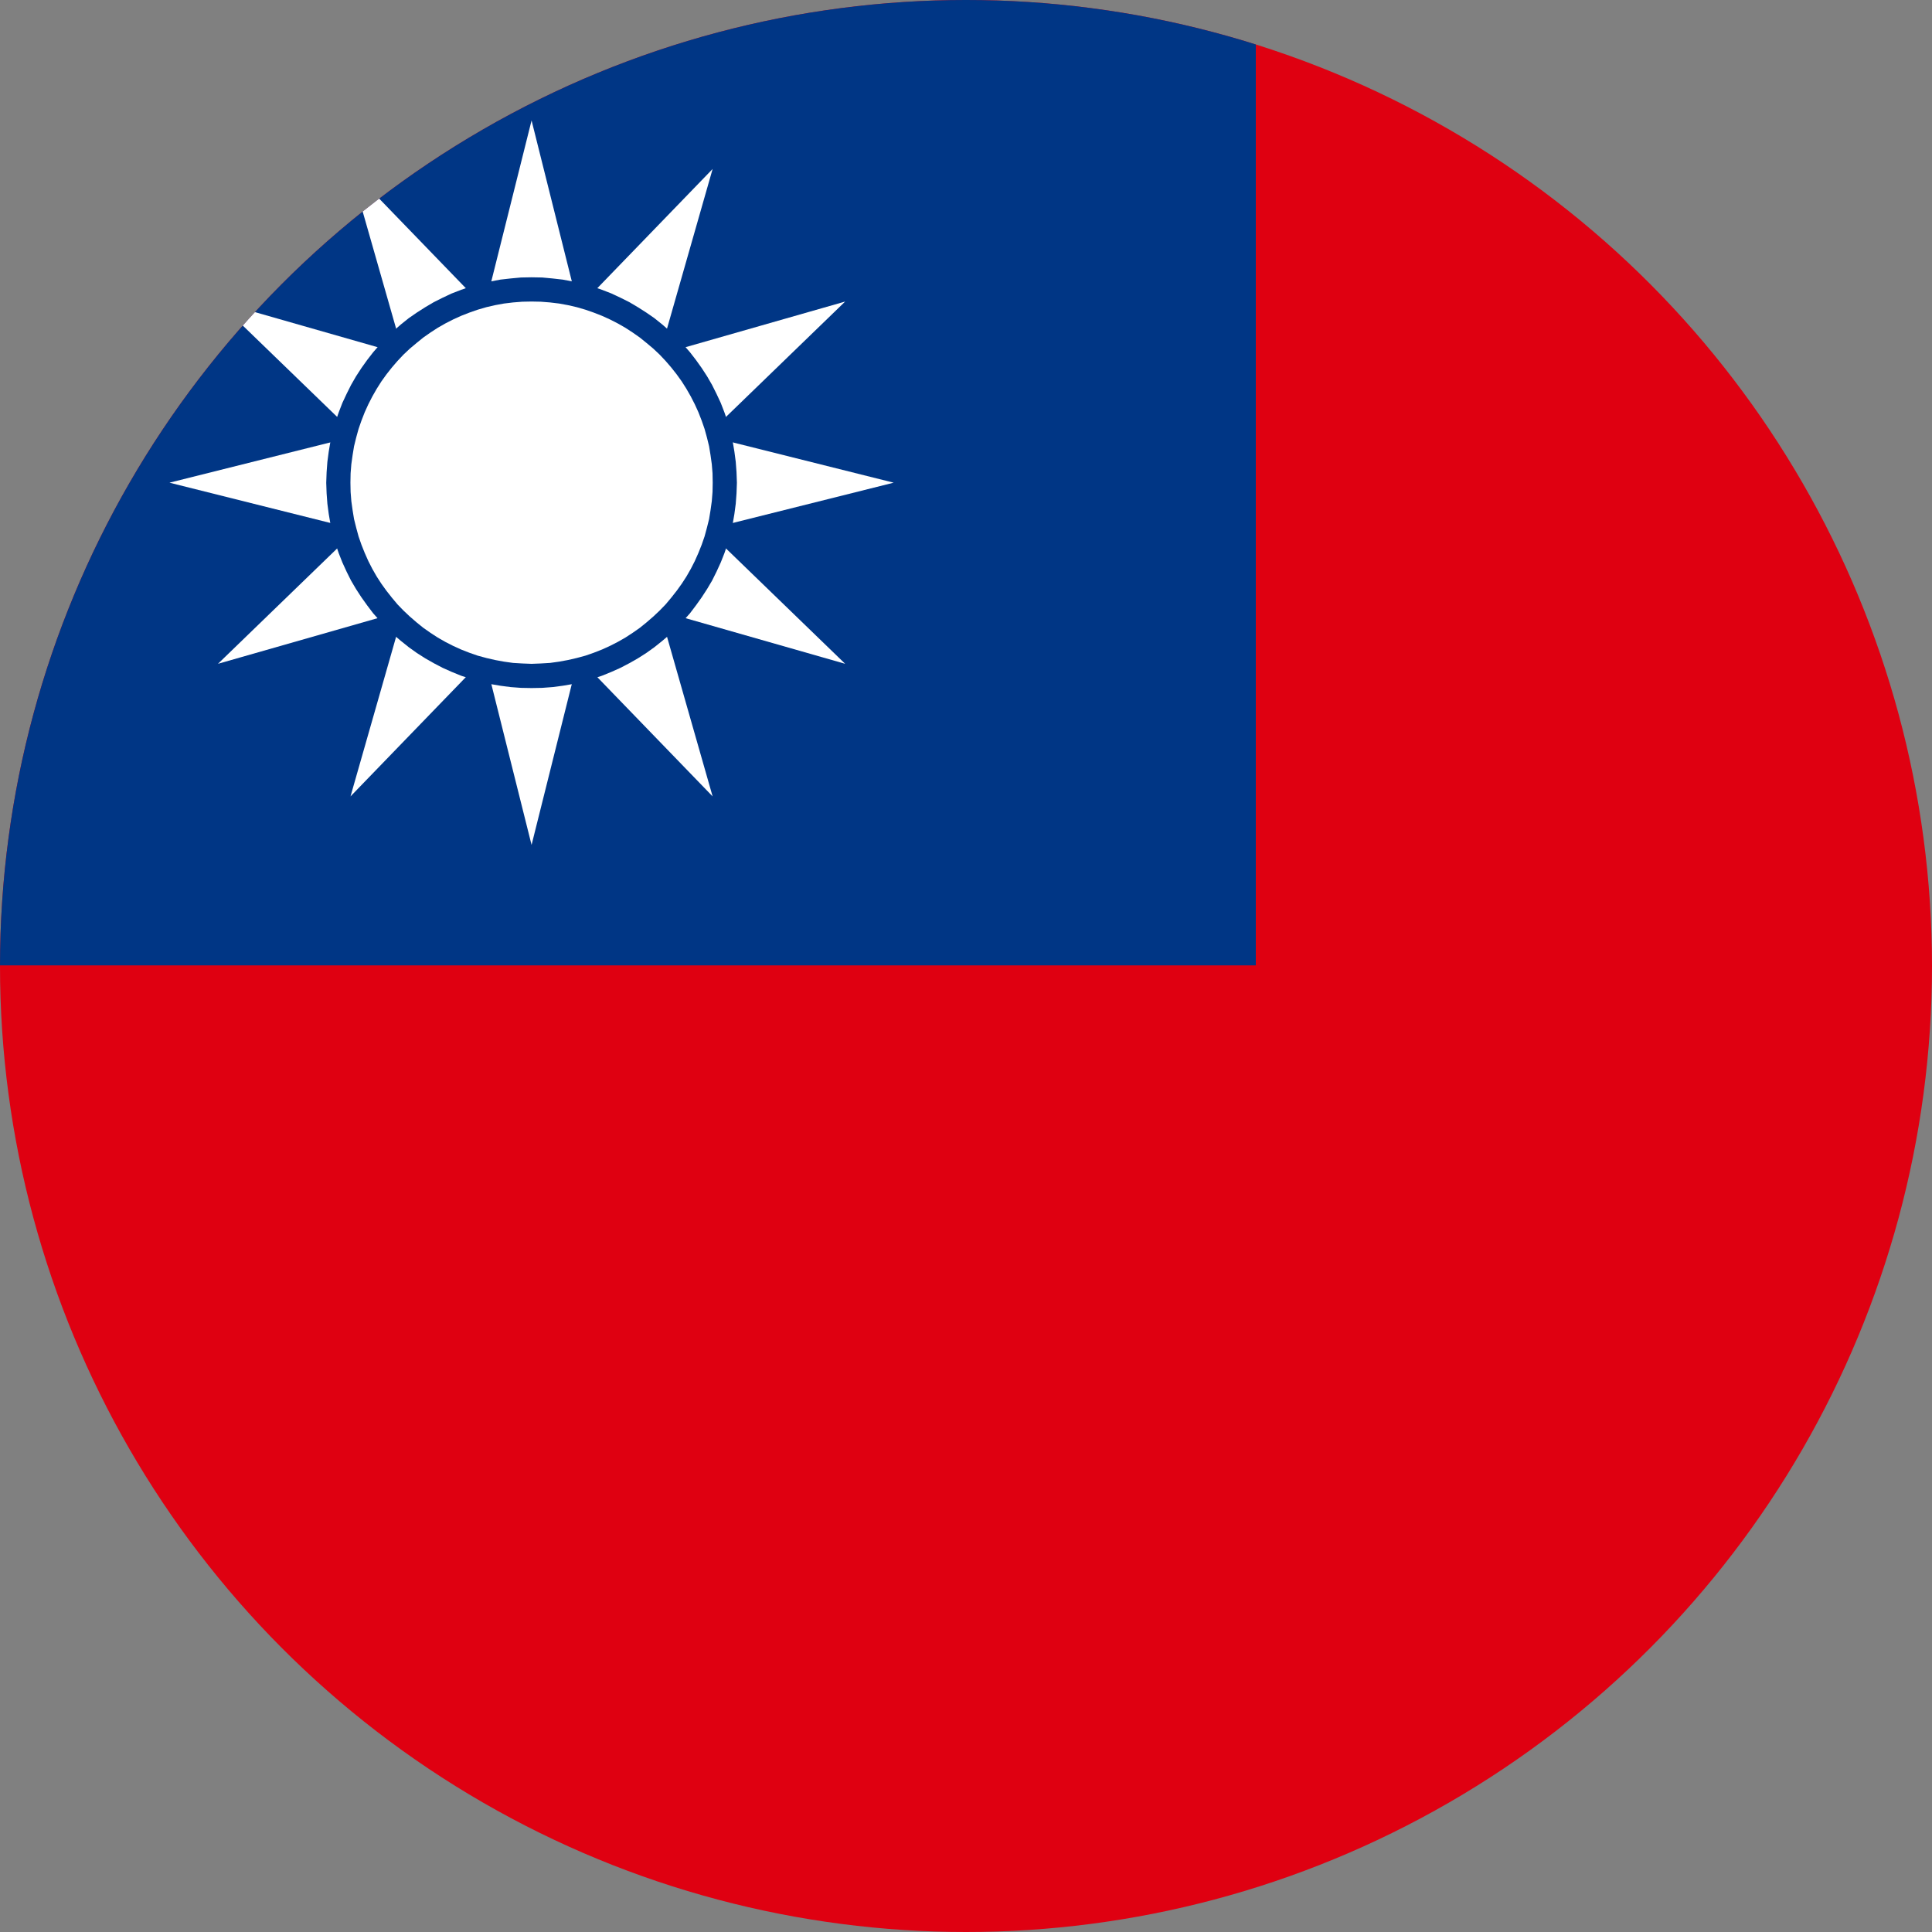
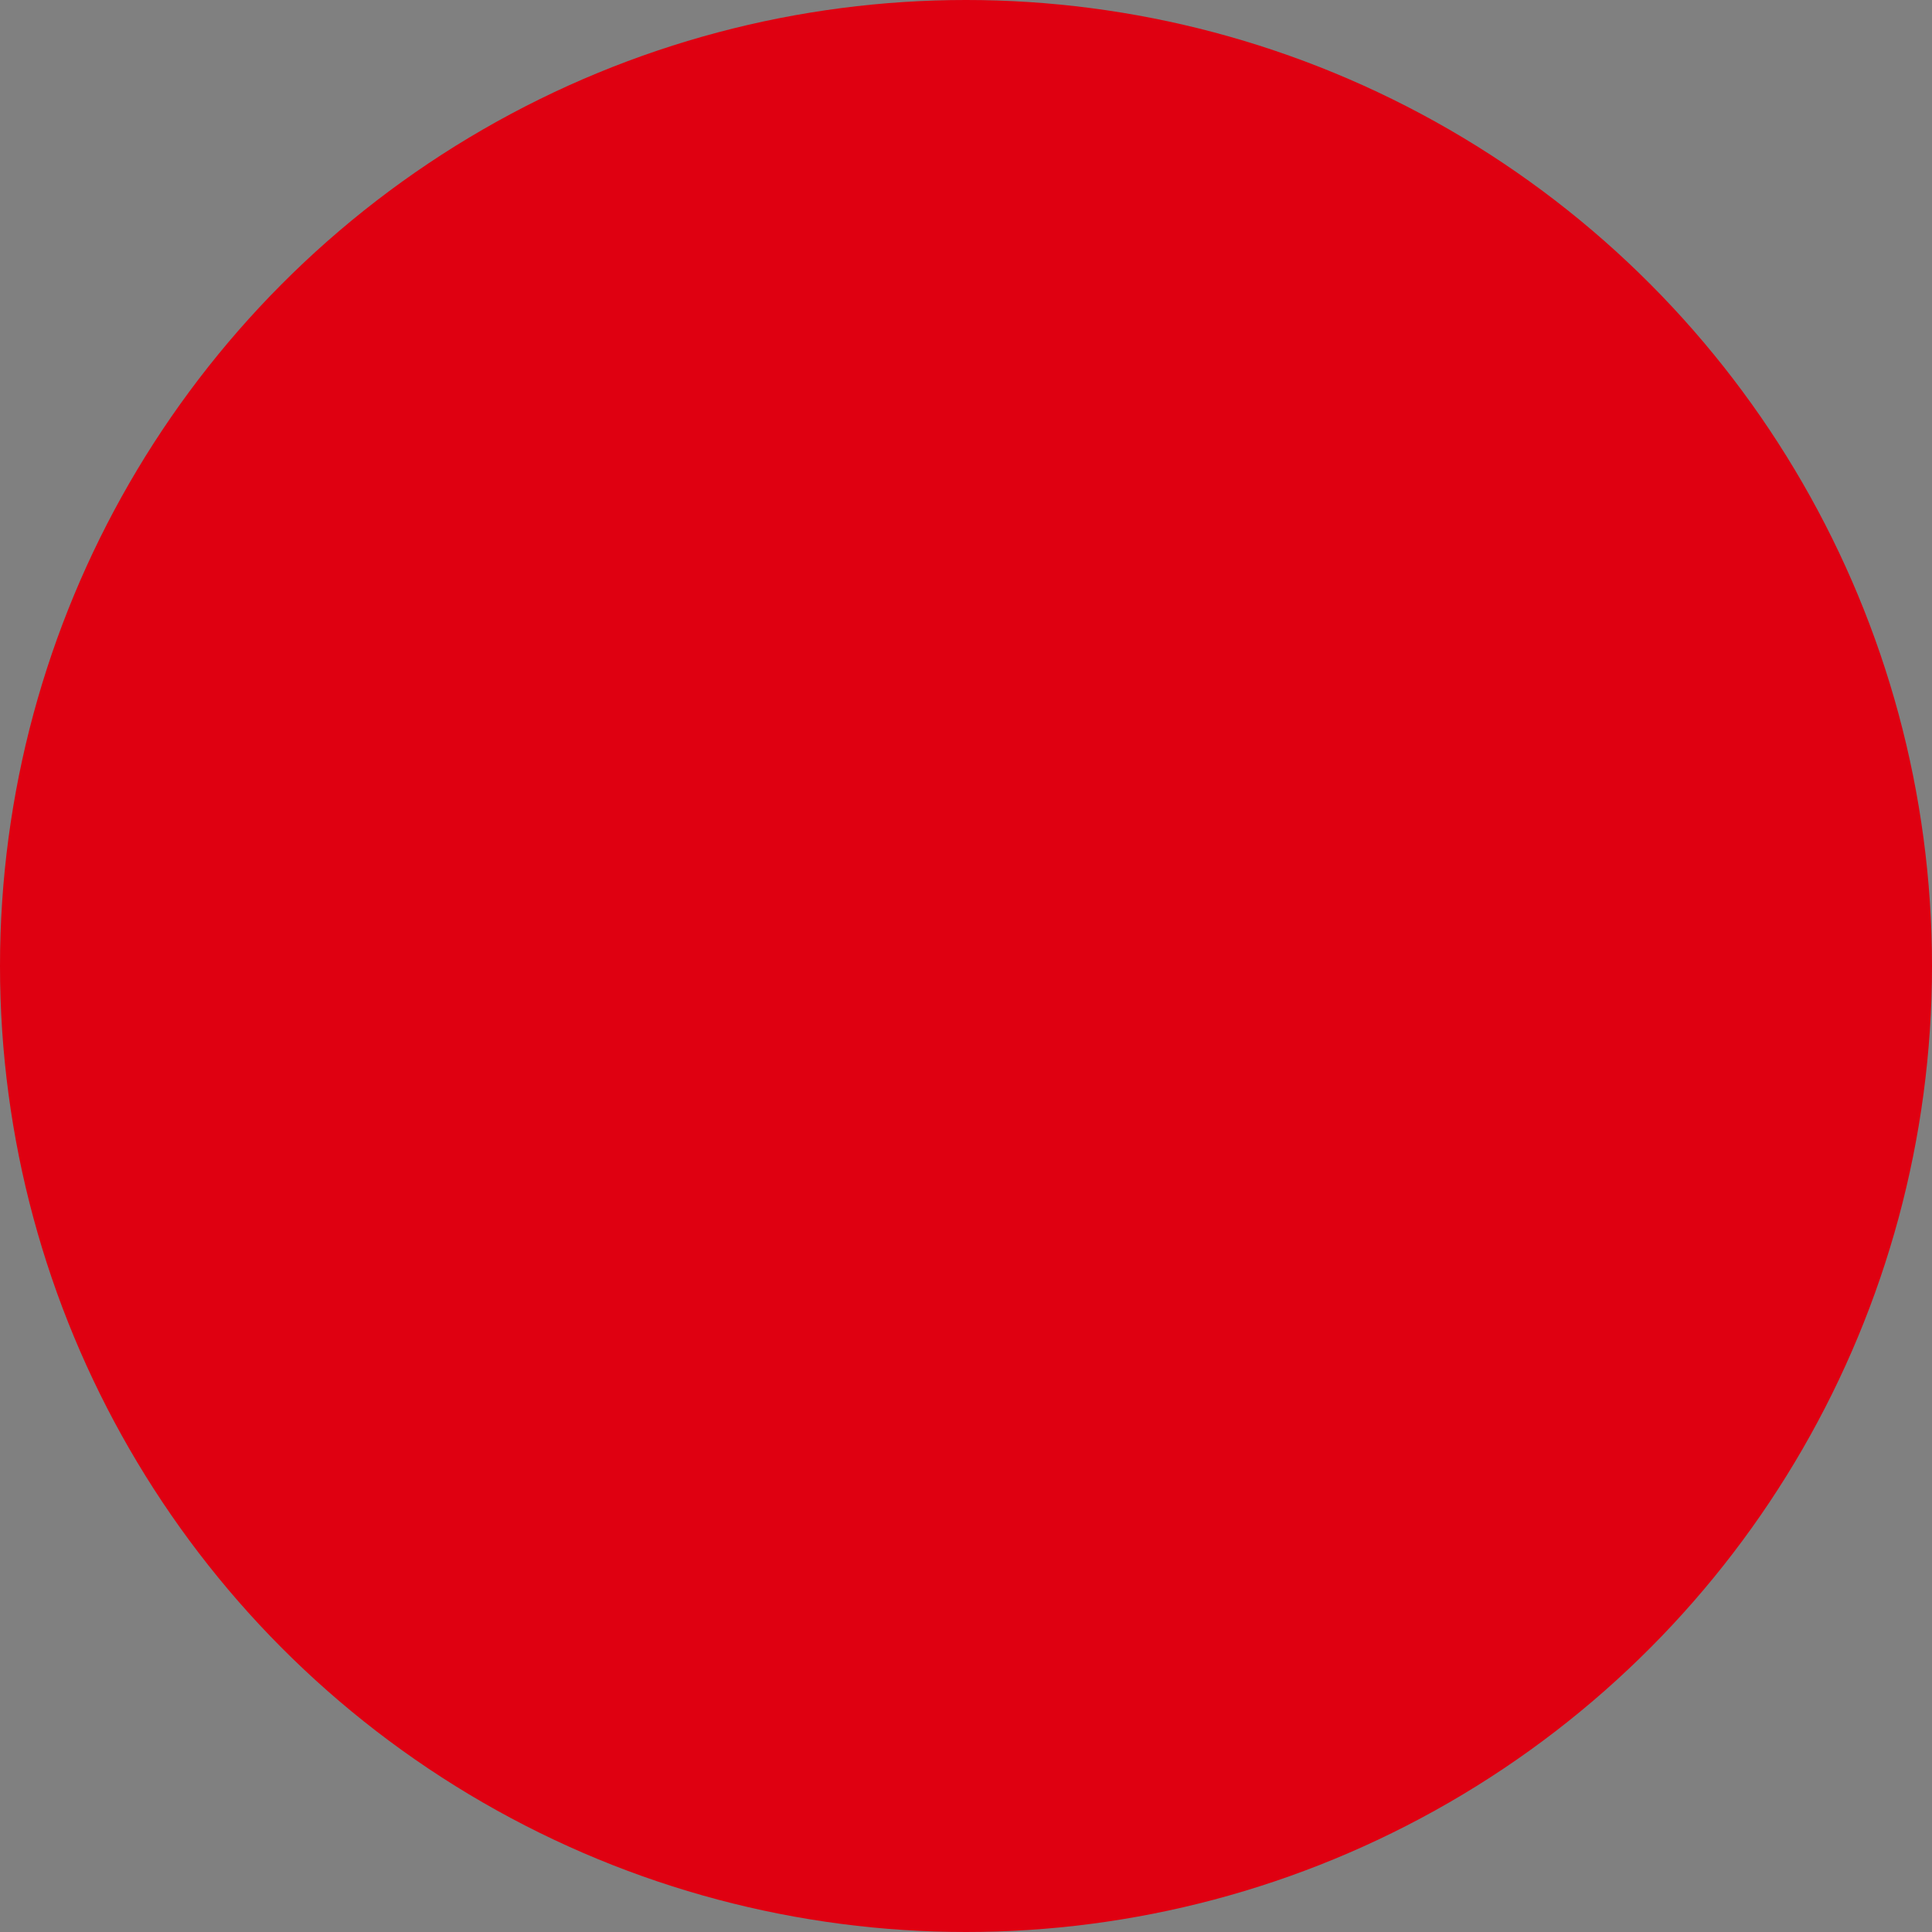
<svg xmlns="http://www.w3.org/2000/svg" id="圖層_1" data-name="圖層 1" viewBox="0 0 200 200">
  <rect x="0" y="0" width="200" height="200" fill="#808080" stroke="none" />
  <defs>
    <style>.cls-1{fill:none;}.cls-2{clip-path:url(#clip-path);}.cls-3{fill:#df0011;}.cls-3,.cls-4,.cls-5{fill-rule:evenodd;}.cls-4{fill:#003685;}.cls-5{fill:#fff;}</style>
    <clipPath id="clip-path">
      <circle class="cls-1" cx="100" cy="100" r="100" />
    </clipPath>
  </defs>
  <g class="cls-2">
    <polygon class="cls-3" points="-19.945 200 279.945 200 279.945 0 -19.945 0 -19.945 200 -19.945 200" />
-     <polygon class="cls-4" points="-19.945 99.934 130 99.934 130 0 -19.945 0 -19.945 99.934 -19.945 99.934" />
-     <polygon class="cls-5" points="55.028 12.468 59.878 31.856 73.77 17.492 68.28 36.709 87.49 31.217 73.131 45.114 92.512 49.967 73.131 54.819 87.49 68.716 68.28 63.224 73.77 82.442 59.878 68.077 55.028 87.466 50.177 68.077 36.285 82.442 41.775 63.224 22.565 68.716 36.924 54.819 17.543 49.967 36.924 45.114 22.565 31.217 41.775 36.709 36.285 17.492 50.177 31.856 55.028 12.468" />
-     <polygon class="cls-4" points="55.028 71.227 56.124 71.207 57.199 71.127 58.255 70.988 59.311 70.809 60.327 70.569 61.343 70.27 62.319 69.951 63.295 69.553 64.231 69.134 65.148 68.655 66.024 68.157 66.901 67.599 67.738 67.001 68.534 66.363 69.311 65.706 70.049 64.988 70.746 64.25 71.423 63.492 72.041 62.675 72.638 61.838 73.196 60.981 73.714 60.104 74.172 59.186 74.61 58.23 74.989 57.273 75.328 56.276 75.606 55.279 75.846 54.243 76.024 53.206 76.164 52.15 76.244 51.073 76.284 49.977 76.244 48.88 76.164 47.804 76.024 46.747 75.846 45.691 75.606 44.674 75.328 43.657 74.989 42.681 74.61 41.703 74.172 40.767 73.714 39.85 73.196 38.953 72.638 38.095 72.041 37.258 71.423 36.461 70.746 35.683 70.049 34.945 69.311 34.248 68.534 33.57 67.738 32.932 66.901 32.354 66.024 31.796 65.148 31.278 64.231 30.819 63.295 30.38 62.319 30.002 61.343 29.663 60.327 29.384 59.311 29.145 58.255 28.945 57.199 28.826 56.124 28.726 55.028 28.706 53.932 28.726 52.856 28.826 51.8 28.945 50.744 29.145 49.729 29.384 48.713 29.663 47.736 30.002 46.76 30.38 45.824 30.819 44.907 31.278 44.031 31.796 43.155 32.354 42.318 32.932 41.521 33.57 40.744 34.248 40.007 34.945 39.31 35.683 38.633 36.461 38.015 37.258 37.417 38.095 36.859 38.953 36.342 39.85 35.883 40.767 35.445 41.703 35.067 42.681 34.728 43.657 34.449 44.674 34.209 45.691 34.031 46.747 33.891 47.804 33.811 48.88 33.772 49.977 33.811 51.073 33.891 52.15 34.031 53.206 34.209 54.243 34.449 55.279 34.728 56.276 35.067 57.273 35.445 58.23 35.883 59.186 36.342 60.104 36.859 60.981 37.417 61.838 38.015 62.675 38.633 63.492 39.31 64.25 40.007 64.988 40.744 65.706 41.521 66.363 42.318 67.001 43.155 67.599 44.031 68.157 44.907 68.655 45.824 69.134 46.76 69.553 47.736 69.951 48.713 70.27 49.729 70.569 50.744 70.809 51.8 70.988 52.856 71.127 53.932 71.207 55.028 71.227 55.028 71.227" />
-     <polygon class="cls-5" points="55.028 68.719 55.984 68.682 56.94 68.625 57.878 68.494 58.797 68.325 59.697 68.118 60.597 67.875 61.459 67.575 62.322 67.237 63.147 66.862 63.953 66.45 64.741 66 65.491 65.512 66.241 64.987 66.935 64.425 67.629 63.825 68.285 63.206 68.904 62.568 69.485 61.874 70.047 61.162 70.573 60.43 71.06 59.68 71.51 58.893 71.923 58.086 72.298 57.242 72.635 56.399 72.935 55.536 73.179 54.636 73.404 53.736 73.554 52.817 73.685 51.879 73.761 50.923 73.779 49.966 73.761 48.992 73.685 48.054 73.554 47.116 73.404 46.197 73.179 45.279 72.935 44.398 72.635 43.534 72.298 42.672 71.923 41.847 71.51 41.041 71.06 40.253 70.573 39.484 70.047 38.752 69.485 38.04 68.904 37.365 68.285 36.709 67.629 36.09 66.935 35.509 66.241 34.946 65.491 34.421 64.741 33.933 63.953 33.483 63.147 33.071 62.322 32.696 61.459 32.358 60.597 32.058 59.697 31.796 58.797 31.589 57.878 31.421 56.94 31.308 55.984 31.233 55.028 31.214 54.071 31.233 53.115 31.308 52.177 31.421 51.258 31.589 50.358 31.796 49.458 32.058 48.596 32.358 47.733 32.696 46.908 33.071 46.102 33.483 45.314 33.933 44.564 34.421 43.814 34.946 43.12 35.509 42.426 36.09 41.77 36.709 41.151 37.365 40.57 38.04 40.008 38.752 39.482 39.484 38.995 40.253 38.545 41.041 38.132 41.847 37.757 42.672 37.42 43.534 37.12 44.398 36.876 45.279 36.651 46.197 36.501 47.116 36.37 48.054 36.295 48.992 36.276 49.966 36.295 50.923 36.37 51.879 36.501 52.817 36.651 53.736 36.876 54.636 37.12 55.536 37.42 56.399 37.757 57.242 38.132 58.086 38.545 58.893 38.995 59.68 39.482 60.43 40.008 61.162 40.57 61.874 41.151 62.568 41.77 63.206 42.426 63.825 43.12 64.425 43.814 64.987 44.564 65.512 45.314 66 46.102 66.45 46.908 66.862 47.733 67.237 48.596 67.575 49.458 67.875 50.358 68.118 51.258 68.325 52.177 68.494 53.115 68.625 54.071 68.682 55.028 68.719 55.028 68.719" />
  </g>
</svg>